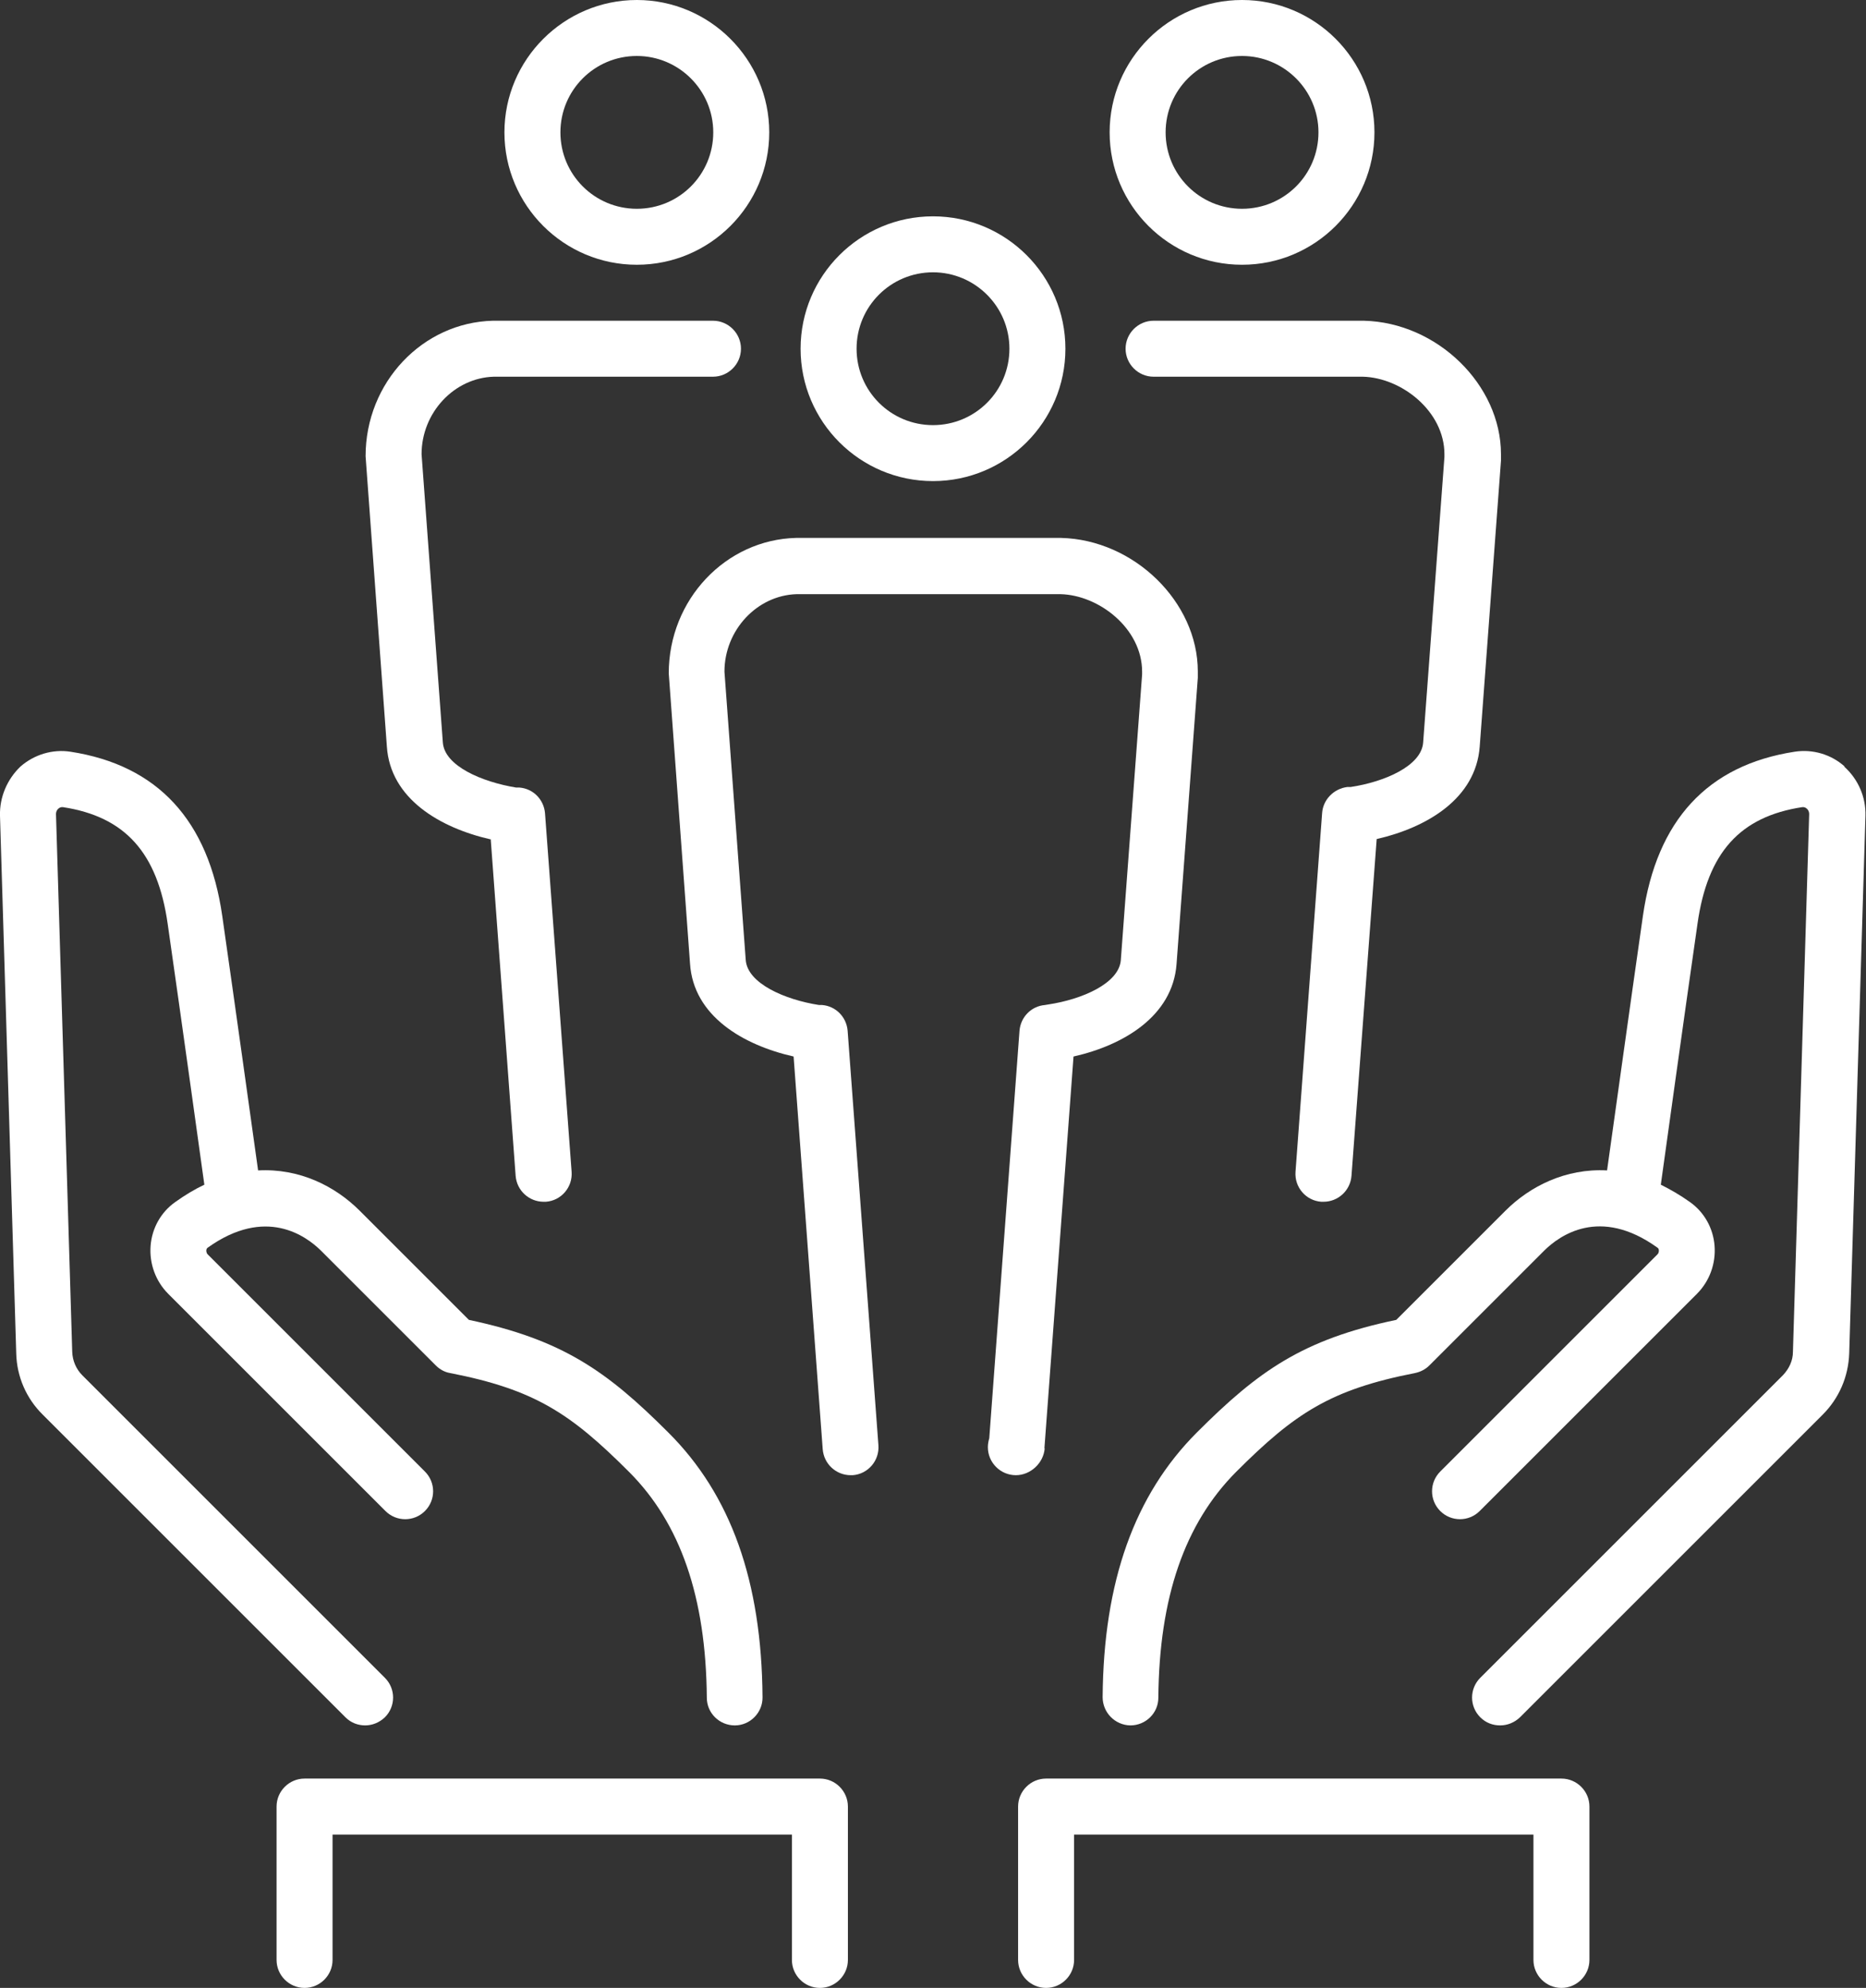
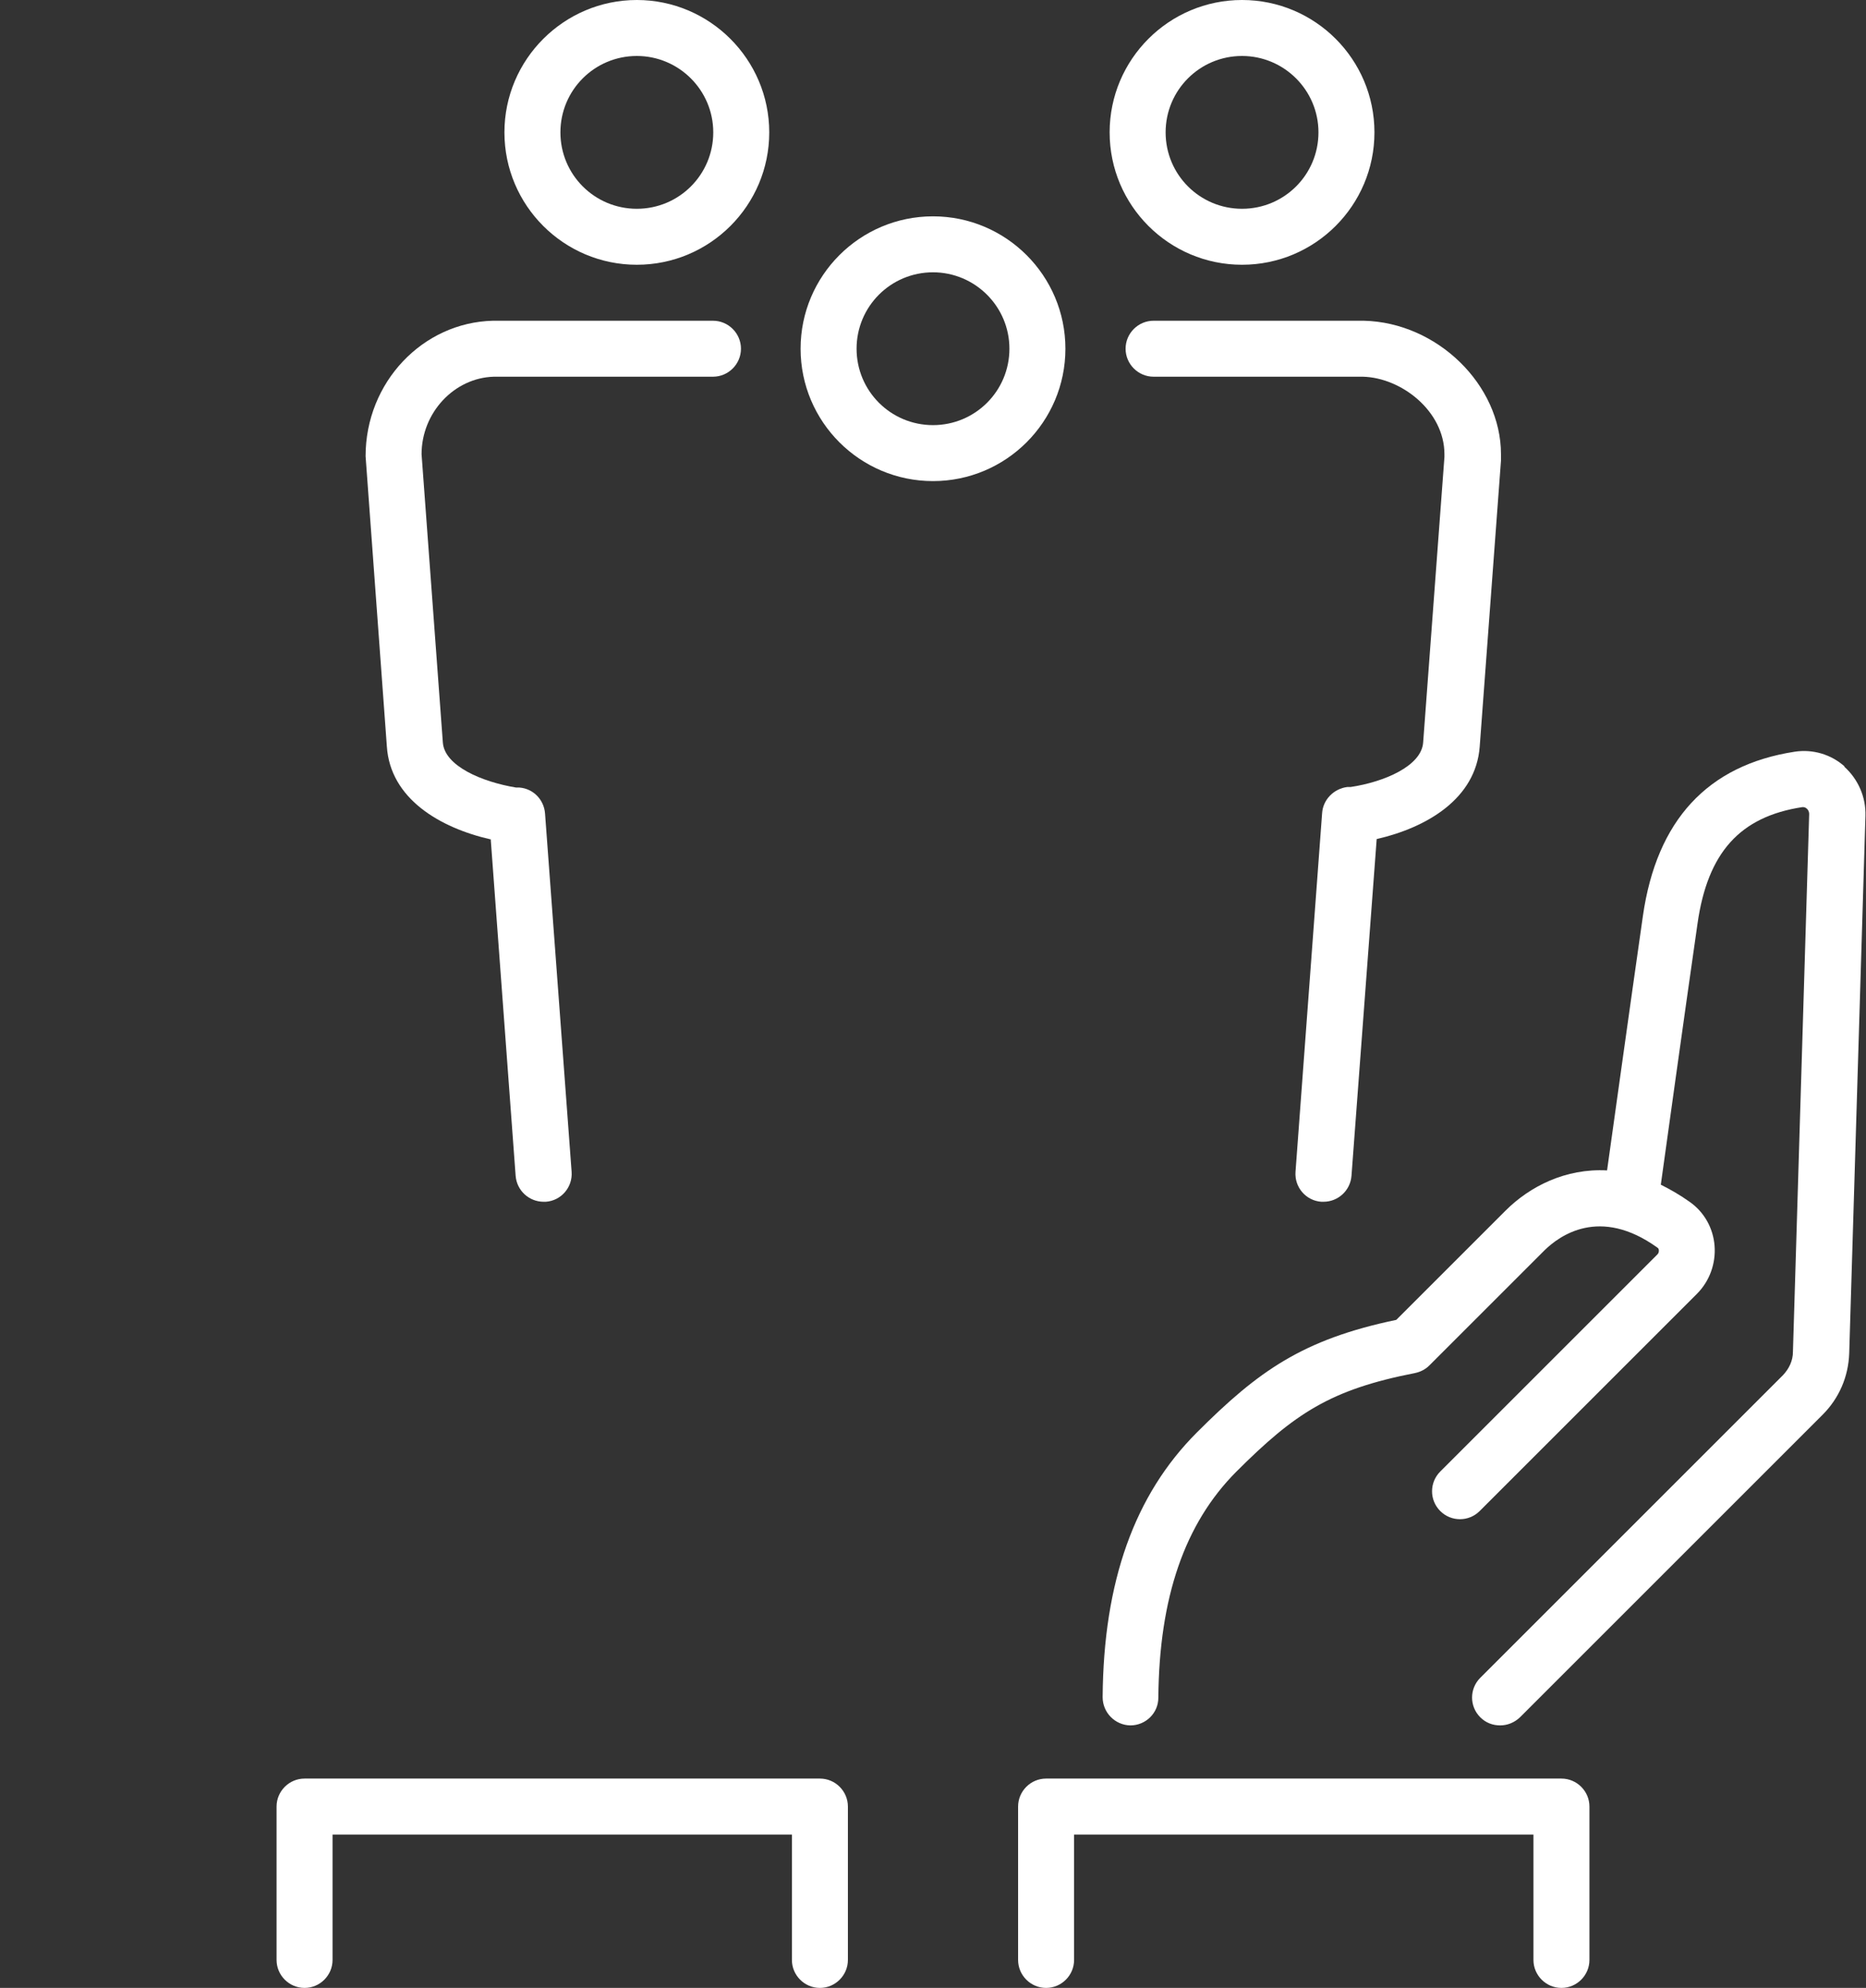
<svg xmlns="http://www.w3.org/2000/svg" id="Layer_2" viewBox="0 0 66.66 71.03">
  <rect x="0" y="0" width="66.66" height="71.03" fill="#333333" stroke="none" />
  <defs>
    <style>.cls-1{fill:#fff;}</style>
  </defs>
  <g id="design">
    <path class="cls-1" d="M22.75,9.46c2.61,0,4.73-2.12,4.73-4.73S25.35,0,22.75,0s-4.73,2.12-4.73,4.73,2.12,4.73,4.73,4.73ZM22.75,2c1.5,0,2.73,1.22,2.73,2.73s-1.22,2.73-2.73,2.73-2.73-1.22-2.73-2.73,1.22-2.73,2.73-2.73Z" />
    <path class="cls-1" d="M17.53,29.98l.89,12.03c.04.53.48.93,1,.93.02,0,.05,0,.08,0,.55-.04.96-.52.92-1.07l-.95-12.81c-.04-.49-.42-.88-.91-.92h-.12c-1.22-.2-2.56-.77-2.62-1.61l-.76-10.3c0-1.49,1.17-2.73,2.58-2.77h7.83c.55,0,1-.45,1-1s-.45-1-1-1h-7.86c-2.51.06-4.55,2.2-4.55,4.84l.76,10.37c.12,1.87,1.9,2.91,3.7,3.32Z" />
    <path class="cls-1" d="M44.37,9.46c2.61,0,4.73-2.12,4.73-4.73s-2.12-4.73-4.73-4.73-4.73,2.12-4.73,4.73,2.12,4.73,4.73,4.73ZM44.37,2c1.5,0,2.73,1.22,2.73,2.73s-1.22,2.73-2.73,2.73-2.73-1.22-2.73-2.73,1.22-2.73,2.73-2.73Z" />
    <path class="cls-1" d="M41.21,11.46c-.55,0-1,.45-1,1s.45,1,1,1h7.47c1.38.03,2.92,1.23,2.92,2.77,0,.01,0,.09,0,.1l-.76,10.2c-.06.84-1.39,1.41-2.59,1.59h-.12c-.48.06-.87.45-.9.94l-.95,12.81c-.04.55.37,1.03.92,1.07.03,0,.05,0,.08,0,.52,0,.96-.4,1-.93l.9-12.03c1.79-.41,3.54-1.44,3.68-3.3l.76-10.22c0-.13,0-.21,0-.23,0-2.48-2.28-4.71-4.9-4.77h-7.49Z" />
    <path class="cls-1" d="M33.33,17.19c2.61,0,4.73-2.12,4.73-4.73s-2.12-4.73-4.73-4.73-4.73,2.12-4.73,4.73,2.12,4.73,4.73,4.73ZM33.33,9.73c1.5,0,2.73,1.22,2.73,2.73s-1.22,2.73-2.73,2.73-2.73-1.22-2.73-2.73,1.22-2.73,2.73-2.73Z" />
-     <path class="cls-1" d="M37.31,51.75l1.04-14c1.78-.4,3.54-1.44,3.68-3.3l.76-10.23c0-.12,0-.21,0-.23,0-2.48-2.28-4.71-4.89-4.77h-9.46c-2.51.06-4.55,2.2-4.55,4.84l.76,10.37c.12,1.87,1.89,2.91,3.7,3.32l1.04,14.03c.04.53.48.93,1,.93.02,0,.05,0,.07,0,.55-.04.96-.52.92-1.07l-1.1-14.81c-.04-.49-.42-.88-.91-.92h-.11c-1.22-.19-2.56-.77-2.62-1.61l-.76-10.3c0-1.49,1.17-2.73,2.58-2.77h9.42c1.38.03,2.92,1.23,2.92,2.77,0,.01,0,.09,0,.1l-.76,10.2c-.06.84-1.39,1.41-2.59,1.59l-.12.02c-.49.04-.87.43-.91.92l-1.08,14.56c-.03.1-.05.21-.05.32,0,.55.45,1,1,1,.52,0,.99-.43,1.03-.96Z" />
    <path class="cls-1" d="M55.78,63.55h-18.41c-.55,0-1,.45-1,1v5.48c0,.55.45,1,1,1s1-.45,1-1v-4.48h16.41v4.48c0,.55.45,1,1,1s1-.45,1-1v-5.48c0-.55-.45-1-1-1Z" />
    <path class="cls-1" d="M65.9,27.39c-.49-.44-1.15-.63-1.79-.53-3.11.48-4.93,2.45-5.42,5.87-.46,3.21-1.08,7.67-1.28,9.09-1.48-.08-2.76.57-3.63,1.44l-3.9,3.9c-3.35.7-4.93,1.83-7.12,4.02-2.23,2.23-3.34,5.33-3.37,9.46,0,.55.44,1,.99,1.01h0c.55,0,1-.44,1-.99.03-3.58.94-6.22,2.78-8.07,2.09-2.09,3.37-2.94,6.39-3.53.19-.04.37-.13.51-.27l4.11-4.11c.53-.52,1.97-1.59,4.04-.1.03.02.05.05.05.1,0,.03,0,.09-.05.14l-7.76,7.76c-.39.39-.39,1.02,0,1.41.39.39,1.02.39,1.41,0l7.76-7.76c.45-.45.68-1.08.63-1.72-.05-.63-.37-1.2-.88-1.56-.35-.25-.7-.45-1.04-.62.15-1.08.82-5.91,1.31-9.32.36-2.55,1.52-3.83,3.74-4.17.07-.01.13.02.16.05.03.02.09.09.09.2l-.58,19.21c0,.32-.14.61-.36.84l-10.81,10.81c-.39.39-.39,1.02,0,1.41.2.2.45.29.71.29s.51-.1.71-.29l10.81-10.81c.59-.59.92-1.36.95-2.19l.58-19.21c.02-.67-.26-1.31-.76-1.76Z" />
    <path class="cls-1" d="M29.29,63.55H10.88c-.55,0-1,.45-1,1v5.48c0,.55.45,1,1,1s1-.45,1-1v-4.48h16.41v4.48c0,.55.45,1,1,1s1-.45,1-1v-5.48c0-.55-.45-1-1-1Z" />
-     <path class="cls-1" d="M13.04,61.65c.26,0,.51-.1.71-.29.39-.39.39-1.02,0-1.41l-10.81-10.81c-.22-.22-.35-.52-.36-.84l-.58-19.21c0-.11.06-.18.09-.2.03-.03.09-.06.16-.05,2.22.34,3.38,1.63,3.74,4.17.49,3.41,1.16,8.24,1.31,9.32-.34.16-.69.37-1.04.62-.51.36-.83.93-.88,1.56-.05.64.18,1.27.63,1.72l7.76,7.76c.39.39,1.02.39,1.41,0,.39-.39.39-1.02,0-1.41l-7.76-7.76c-.05-.05-.05-.12-.05-.14,0-.04.02-.08.05-.1,2.07-1.48,3.51-.42,4.04.1l4.11,4.11c.14.14.32.24.51.27,3.02.59,4.3,1.44,6.39,3.53,1.84,1.84,2.75,4.48,2.78,8.07,0,.55.45.99,1,.99h0c.55,0,1-.46.99-1.01-.03-4.14-1.13-7.23-3.37-9.46-2.19-2.19-3.77-3.31-7.12-4.02l-3.9-3.9c-.88-.88-2.15-1.52-3.63-1.44-.2-1.43-.82-5.88-1.28-9.09-.49-3.42-2.31-5.39-5.42-5.87-.64-.1-1.3.1-1.79.53C.26,27.84-.02,28.48,0,29.15l.58,19.21c.02.83.36,1.61.95,2.19l10.81,10.81c.2.2.45.29.71.29Z" />
  </g>
</svg>